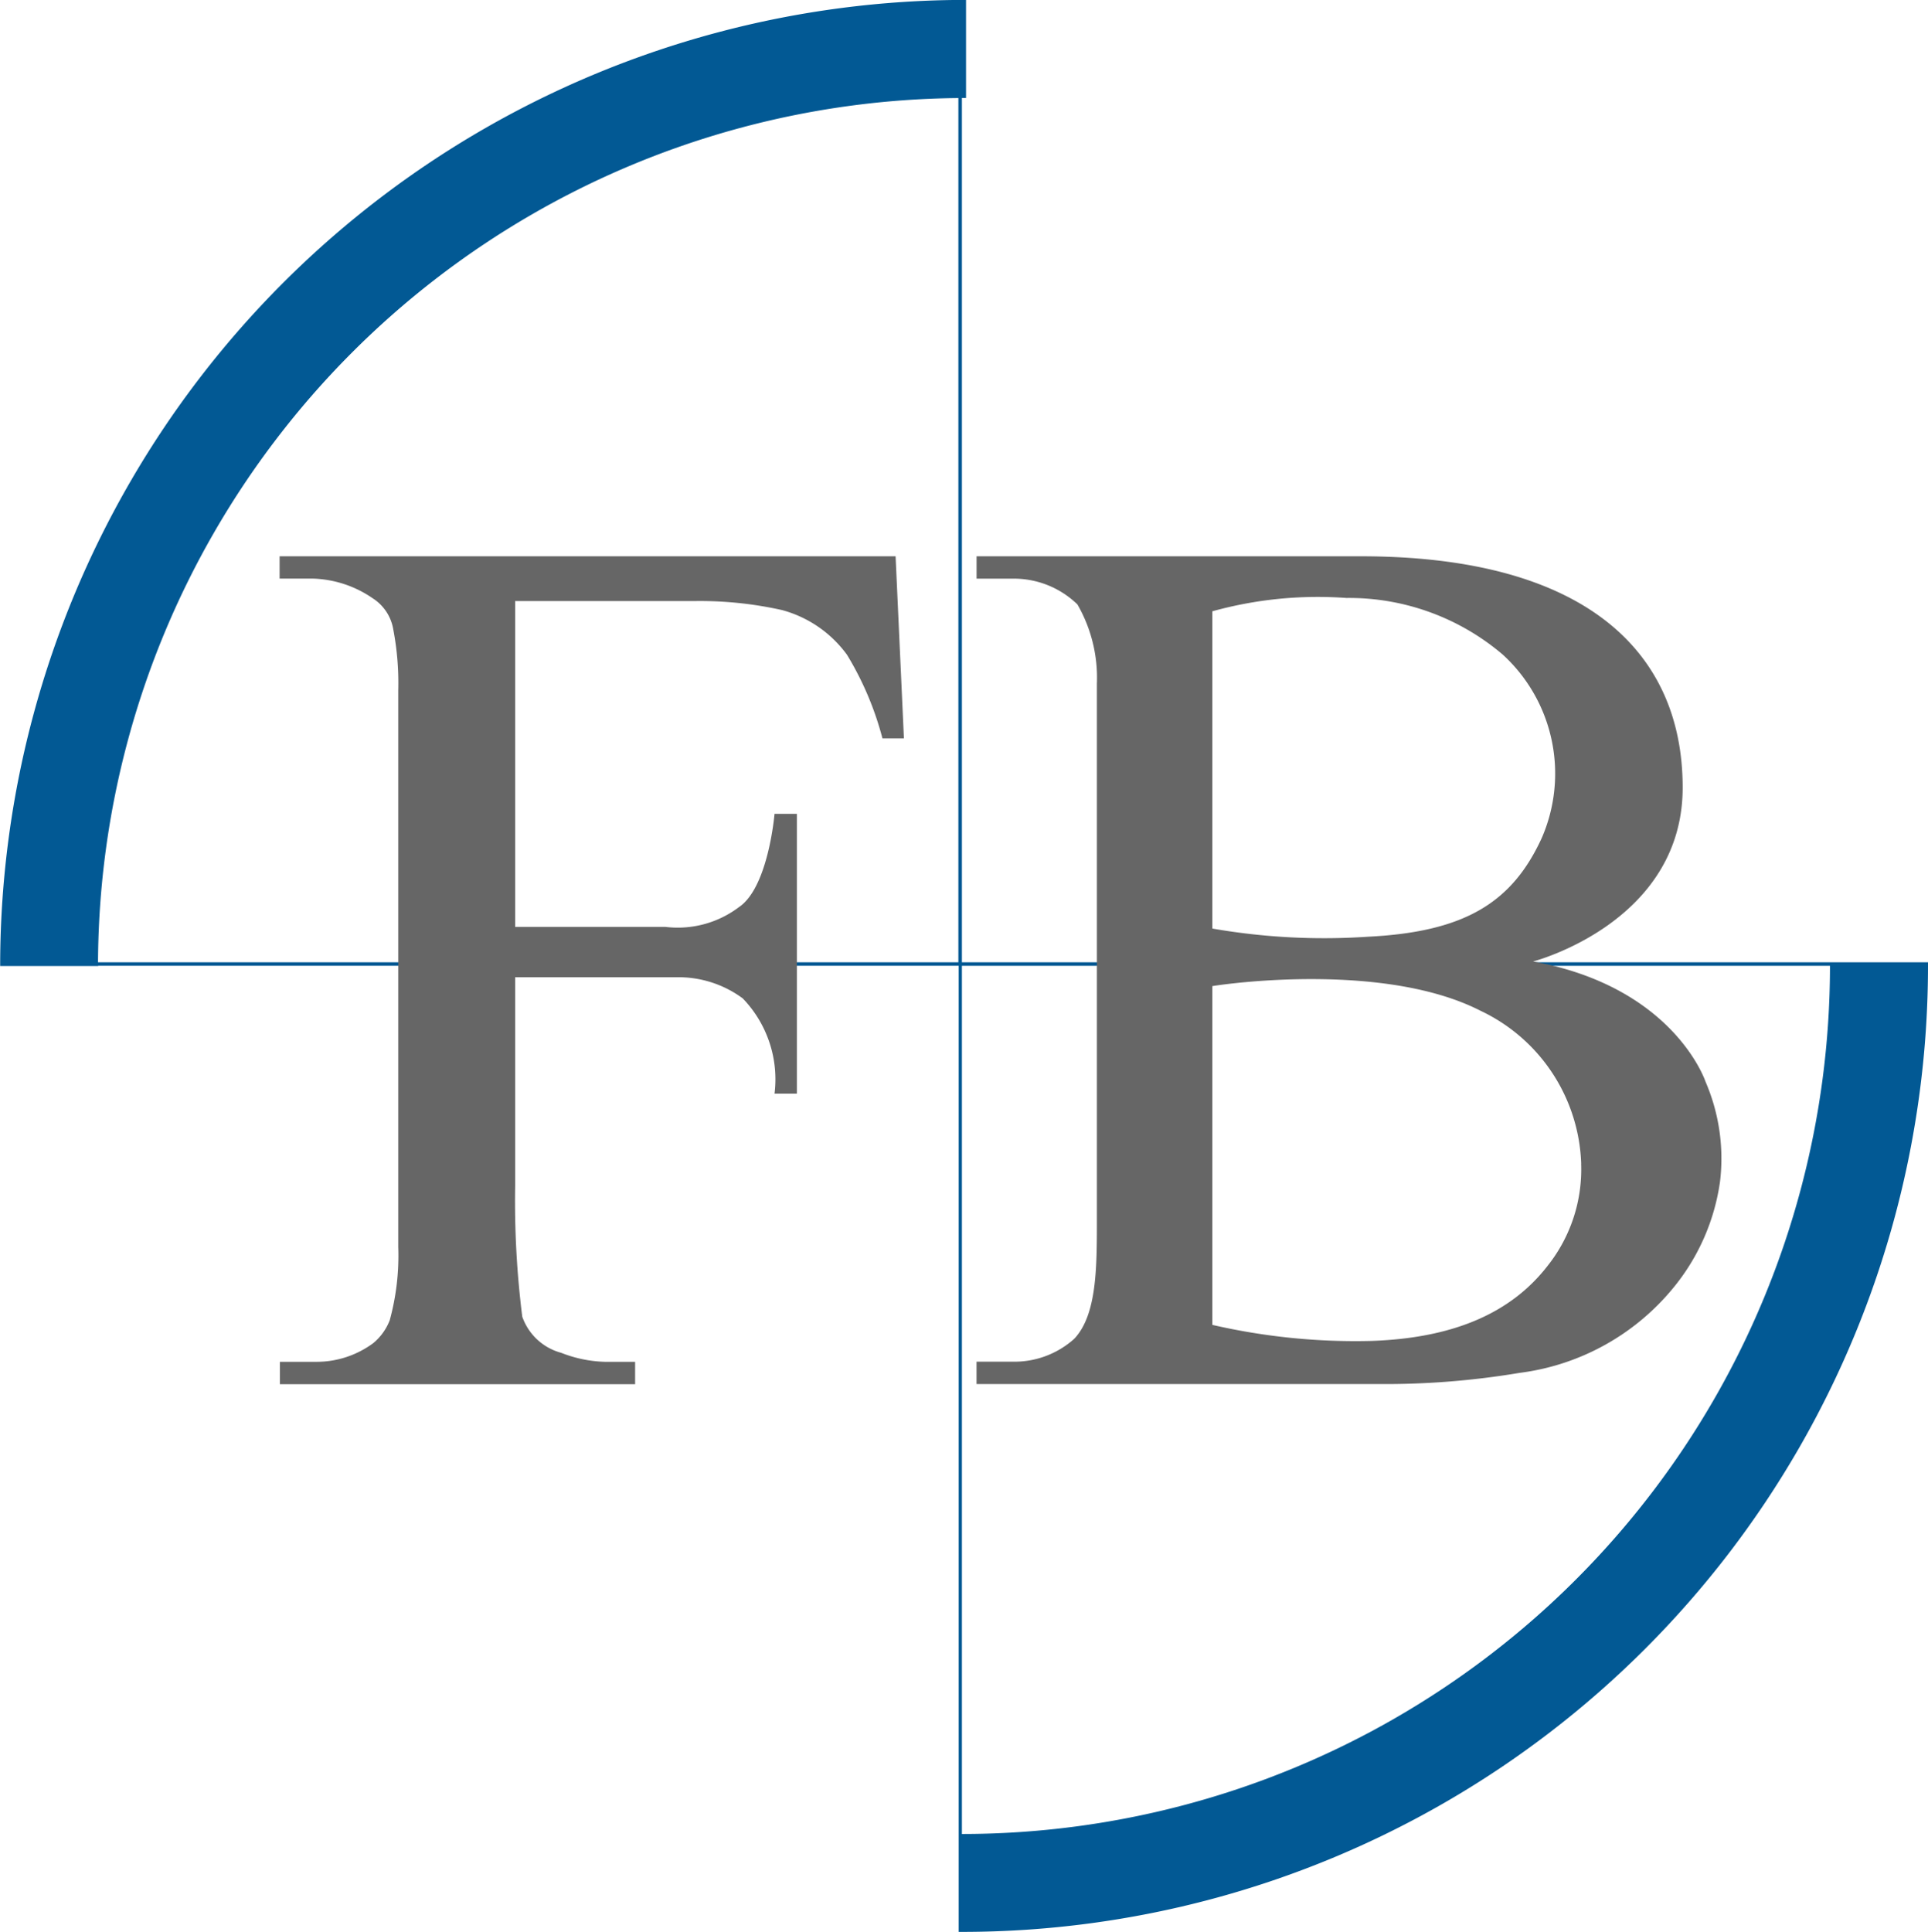
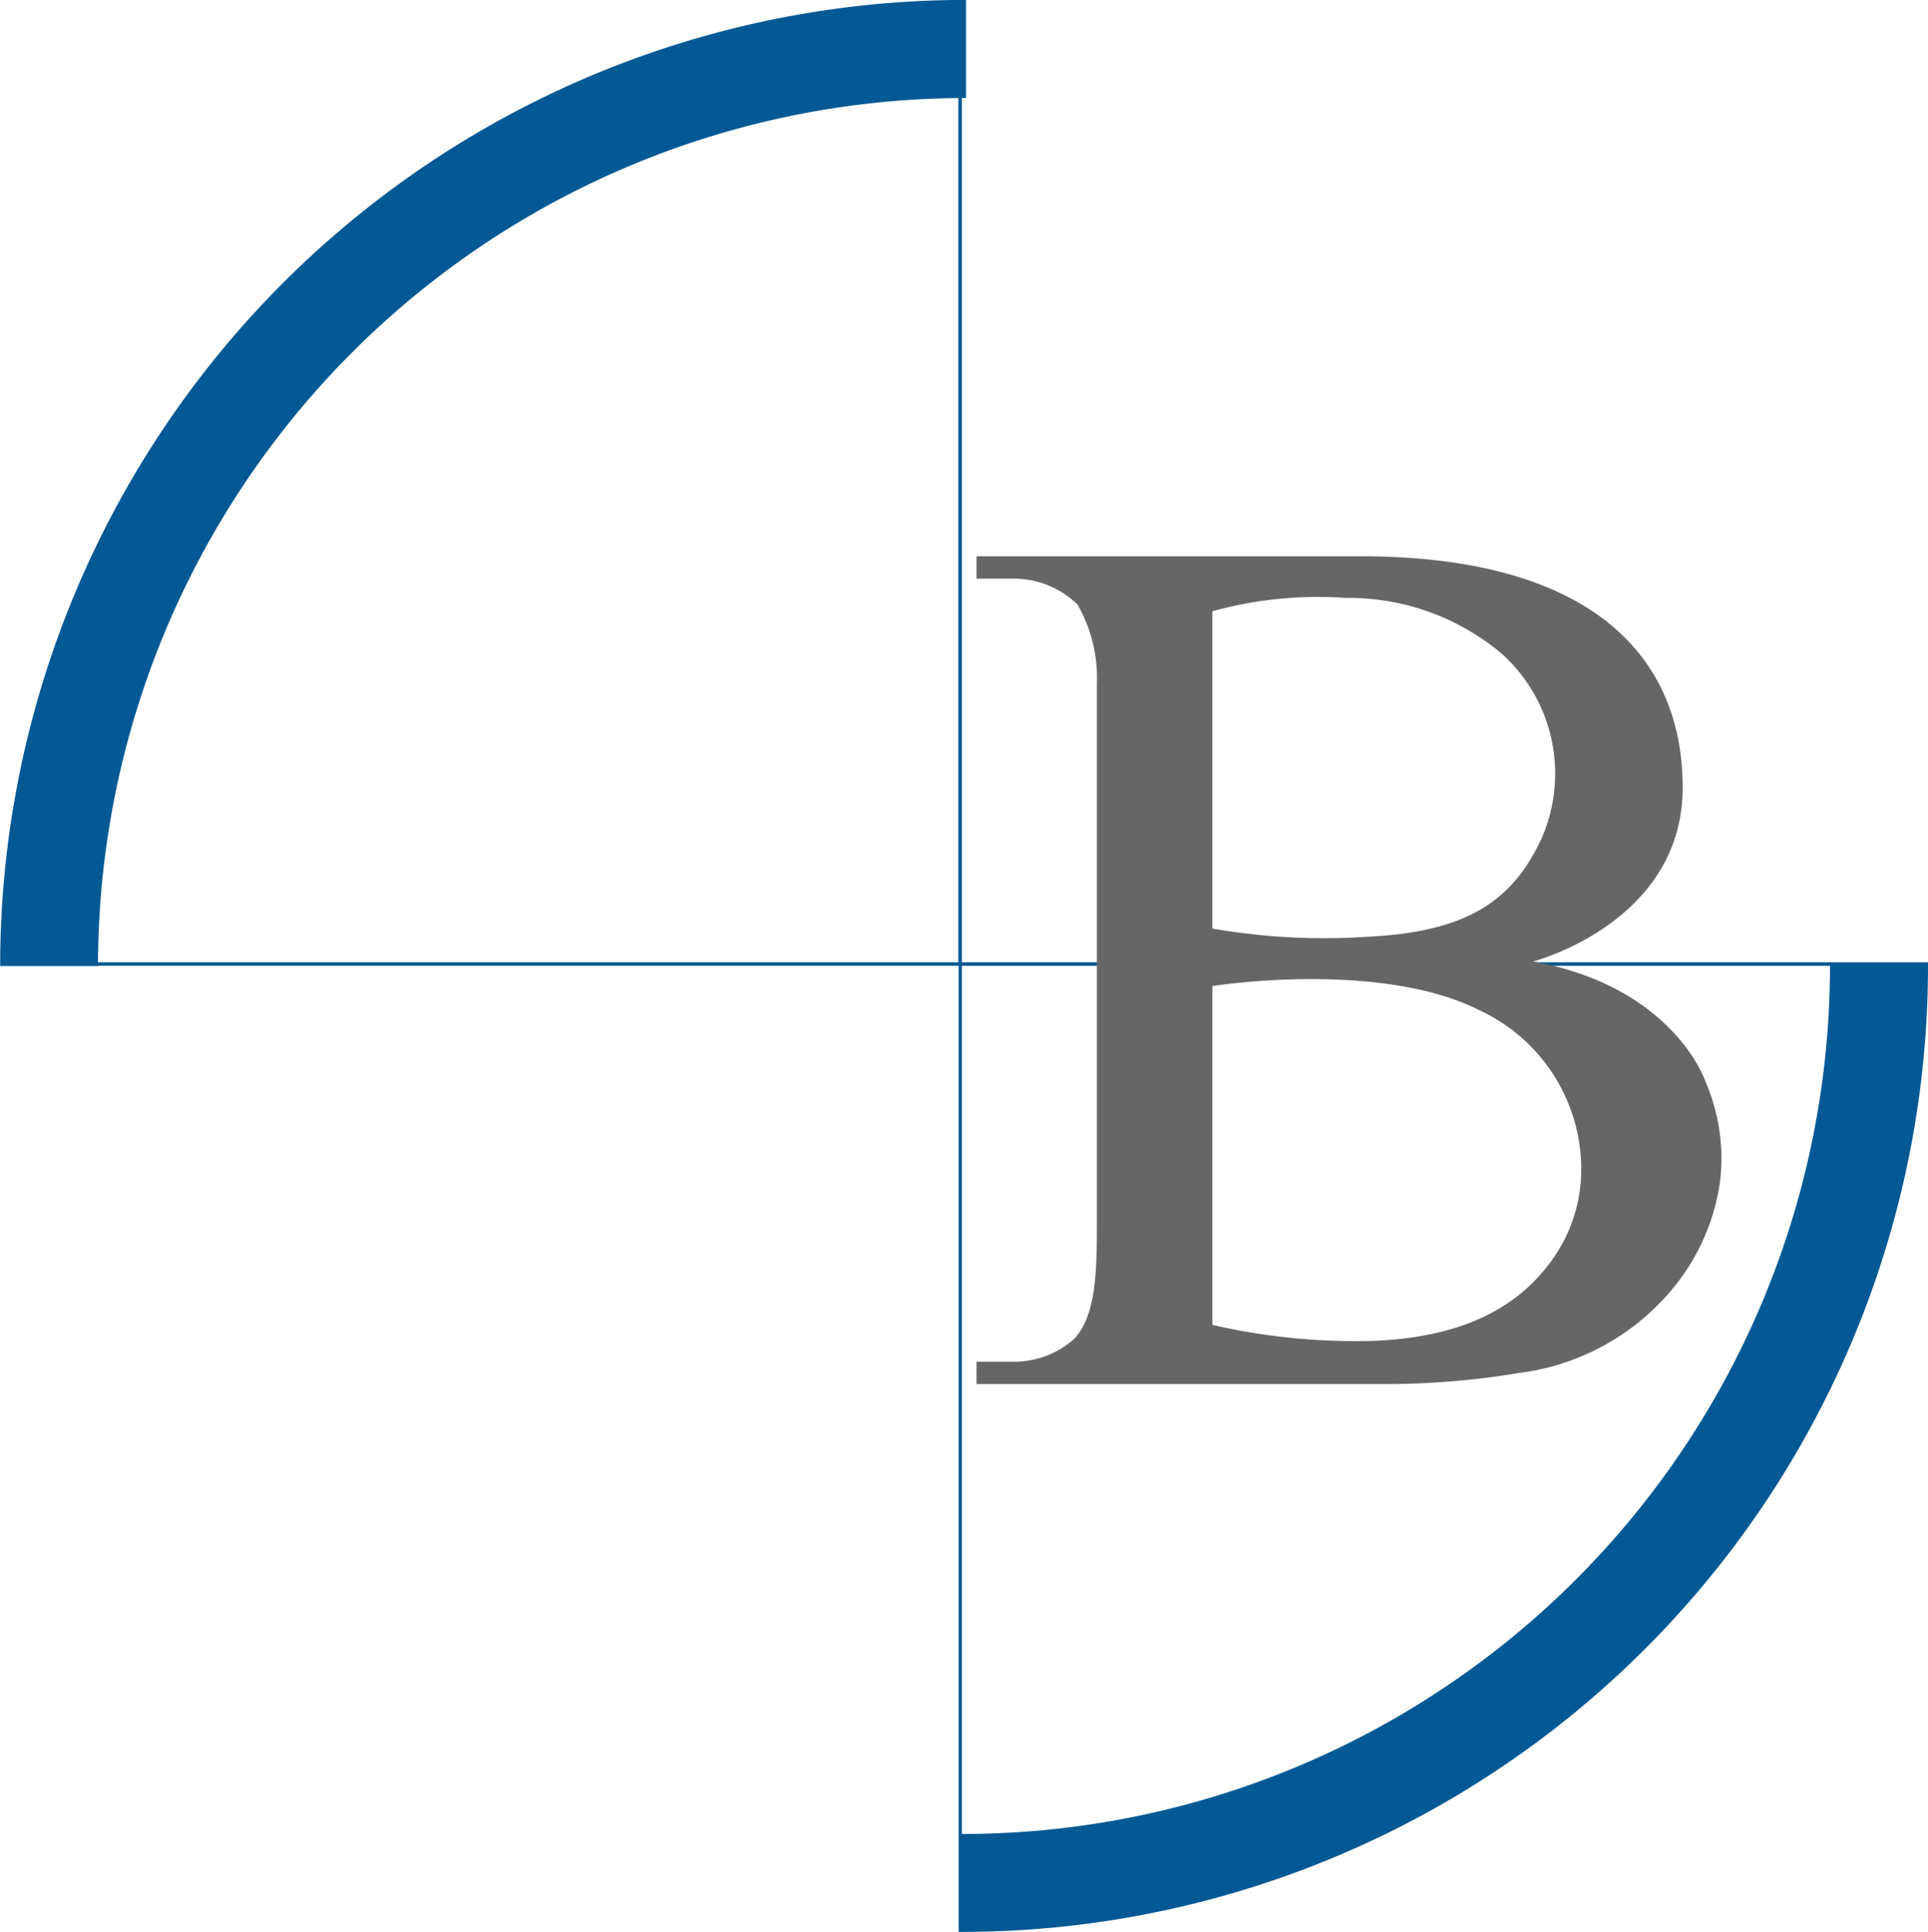
<svg xmlns="http://www.w3.org/2000/svg" width="65.873" height="66.004" viewBox="0 0 65.873 66.004">
  <g id="组_836" data-name="组 836" transform="translate(5892.622 1131.997)">
    <path id="路径_434" data-name="路径 434" d="M-5859.756-1099.122v-29.526h.141V-1132a33.005,33.005,0,0,0-33,32.875h0v.122h0v.01h3.349v-.01h29.4v33.007h.122A33.007,33.007,0,0,0-5826.748-1099v-.122Zm-29.516,0a29.659,29.659,0,0,1,29.395-29.525v29.525Zm29.516,29.781V-1099h29.659A29.658,29.658,0,0,1-5859.756-1069.341Z" transform="translate(-0.001 0)" fill="#025994" />
-     <path id="路径_435" data-name="路径 435" d="M-5708.954-808.5H-5730v.764h1.158a3.79,3.79,0,0,1,2.035.68,1.562,1.562,0,0,1,.69,1.052,9.756,9.756,0,0,1,.171,2.085V-784.9a8.359,8.359,0,0,1-.291,2.5,1.9,1.9,0,0,1-.562.782,3.254,3.254,0,0,1-1.941.639h-1.25v.764h12.137v-.764h-1.038a4.379,4.379,0,0,1-1.489-.308,1.941,1.941,0,0,1-1.329-1.234,31.573,31.573,0,0,1-.243-4.467v-7.13h5.522a3.7,3.7,0,0,1,2.253.722,3.981,3.981,0,0,1,1.087,3.256h.764V-799.7h-.764s-.208,2.511-1.216,3.187a3.468,3.468,0,0,1-2.507.676h-5.139v-11.132h6.121a12.822,12.822,0,0,1,3,.308,4.05,4.05,0,0,1,2.217,1.527,10.691,10.691,0,0,1,1.211,2.856h.734Z" transform="translate(-153.069 -304.493)" fill="#666" />
    <path id="路径_436" data-name="路径 436" d="M-5299.717-790.544s-1.058-3.231-5.894-4.112c0,0,5.111-1.322,5.111-5.943s-3.3-7.9-11-7.9h-13.125v.764h1.24a3.119,3.119,0,0,1,2.206.881,5.015,5.015,0,0,1,.665,2.7v18.288c0,1.674,0,3.28-.773,4.1a3.058,3.058,0,0,1-2.061.783h-1.278v.764h13.761a27.843,27.843,0,0,0,4.792-.382,8.108,8.108,0,0,0,5.249-2.9,7.317,7.317,0,0,0,1.6-3.633A6.616,6.616,0,0,0-5299.717-790.544Zm-16.852-16.076a13.485,13.485,0,0,1,4.582-.455,8.1,8.1,0,0,1,5.345,1.939,5.511,5.511,0,0,1,1.323,6.271c-1.013,2.2-2.628,3.2-5.934,3.363a22.261,22.261,0,0,1-5.316-.279Zm12.6,18.872a5.293,5.293,0,0,1-1.146,3.49c-1.213,1.566-3.134,2.467-6.021,2.565a21.789,21.789,0,0,1-5.434-.548v-11.573c.7-.117,5.953-.8,9.164.842A6,6,0,0,1-5303.967-787.748Z" transform="translate(-534.631 -304.493)" fill="#666" />
  </g>
</svg>